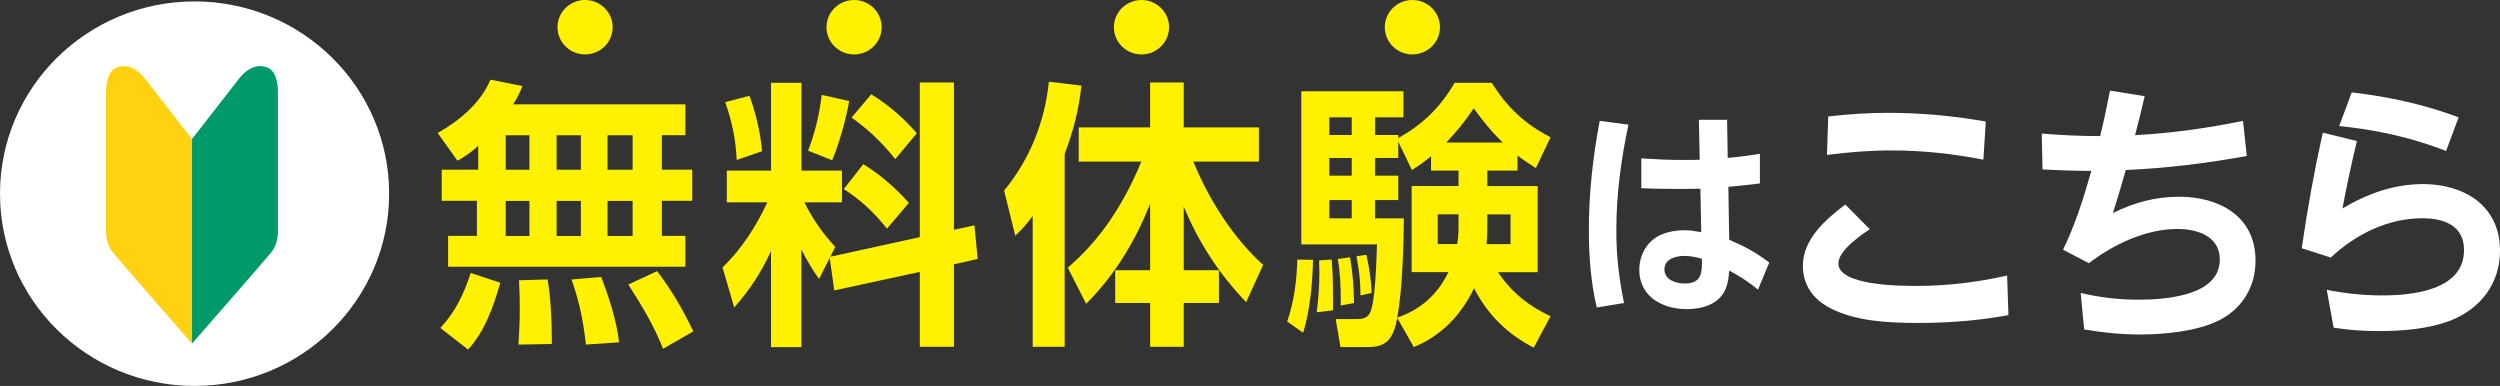
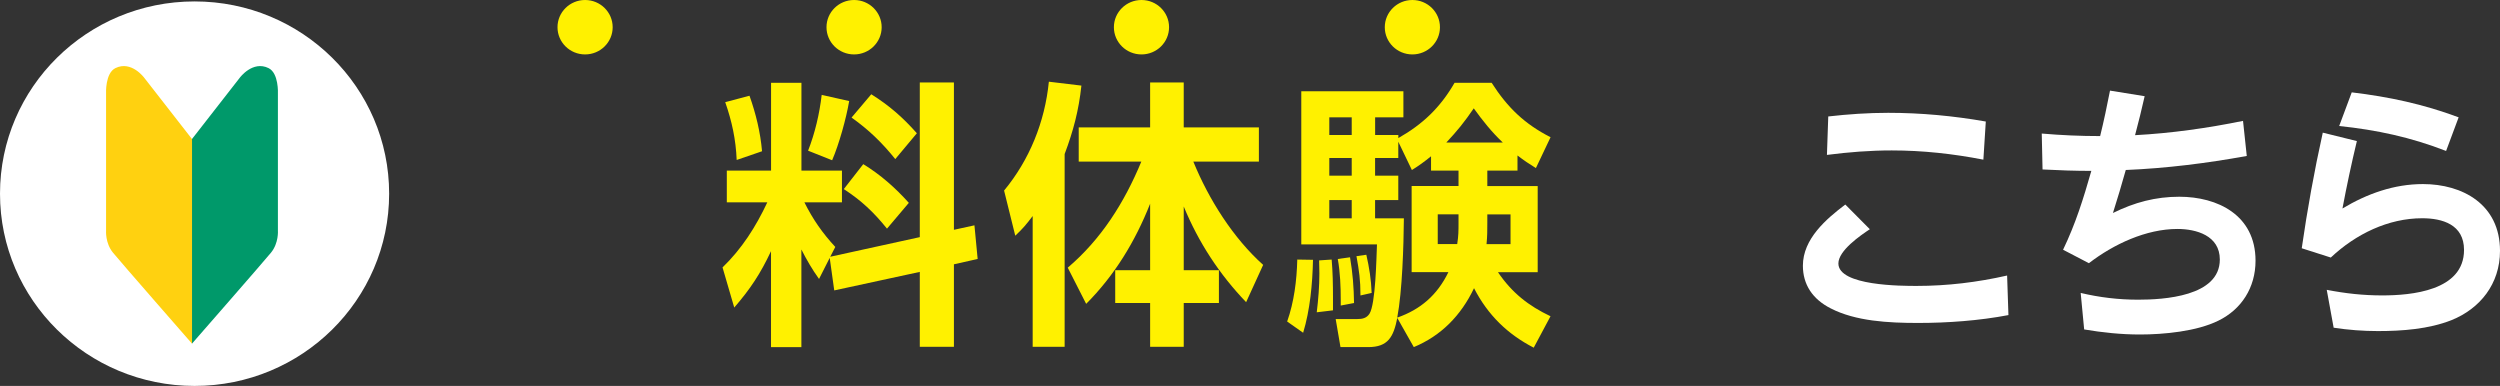
<svg xmlns="http://www.w3.org/2000/svg" id="_レイヤー_2" data-name="レイヤー 2" viewBox="0 0 473.99 73.17">
  <rect x="0" y="0" width="473.99" height="73.17" fill="#333333" stroke="none" />
  <defs>
    <style>
      .cls-1 {
        fill: #00996a;
      }

      .cls-1, .cls-2, .cls-3, .cls-4 {
        stroke-width: 0px;
      }

      .cls-2 {
        fill: #ffd110;
      }

      .cls-3 {
        fill: #fff100;
      }

      .cls-4 {
        fill: #fff;
      }
    </style>
  </defs>
  <g id="_デザイン" data-name="デザイン">
    <g>
      <g>
        <ellipse class="cls-4" cx="36.89" cy="36.72" rx="36.89" ry="36.45" />
        <g>
          <path class="cls-1" d="M36.4,26.36l9.06-11.62s2.43-3.31,5.45-1.83c1.97.96,1.78,4.81,1.78,4.81v26.01s.18,2.34-1.3,4.16c-1.39,1.71-15,17.27-15,17.27V26.36Z" />
          <path class="cls-2" d="M36.4,26.36l-9.06-11.62s-2.43-3.31-5.45-1.83c-1.97.96-1.78,4.81-1.78,4.81v26.01s-.18,2.34,1.3,4.16c1.39,1.71,15,17.27,15,17.27V26.36Z" />
        </g>
      </g>
      <g>
        <g>
-           <path class="cls-3" d="M86.73,30.48l-3.74-5.27c4.09-2.34,8.04-5.53,10.01-10.11l6.06,1.22c-.56,1.38-.96,2.18-1.77,3.46h32.65v5.85h-4.45v6.54h5.76v5.9h-5.76v6.65h4.45v5.85h-44.98v-5.85h5.46v-6.65h-6.67v-5.9h6.92v-4.52c-1.36,1.22-2.32,1.92-3.94,2.82ZM88.75,66.28l-5.26-4.1c2.83-3.03,4.45-6.44,5.76-10.43l5.61,1.86c-1.31,4.52-2.93,9.2-6.12,12.66ZM95.88,25.64v6.54h4.5v-6.54h-4.5ZM95.88,38.09v6.65h4.5v-6.65h-4.5ZM104.62,63.89v1.33l-6.32.11c.15-2.34.25-4.63.25-6.92,0-1.76-.05-3.51-.15-5.27l5.41-.16c.56,2.93.81,7.93.81,10.9ZM105.53,25.64v6.54h4.6v-6.54h-4.6ZM105.53,38.09v6.65h4.6v-6.65h-4.6ZM117.36,64.9l-6.27.43c-.56-4.73-1.16-7.82-2.73-12.34l5.61-.48c1.36,3.4,3.08,8.78,3.39,12.39ZM115.19,25.64v6.54h4.75v-6.54h-4.75ZM115.19,38.09v6.65h4.75v-6.65h-4.75ZM131.46,62.83l-5.76,3.3c-1.67-4.36-4.09-8.3-6.57-12.18l5.46-2.55c2.88,3.83,4.75,7.07,6.87,11.44Z" />
          <path class="cls-3" d="M155.28,52.88c-1.26-1.75-2.38-3.67-3.34-5.58v18.51h-5.76v-18.19c-2.02,4.31-3.94,7.18-6.97,10.69l-2.22-7.61c3.64-3.51,6.32-7.71,8.49-12.34h-7.68v-6.01h8.39V15.7h5.76v16.65h7.68v6.01h-7.12c1.62,3.25,3.44,5.85,5.86,8.46l-.96,1.86,16.98-3.72V15.64h6.47v27.93l3.89-.85.61,6.38-4.5,1.01v15.64h-6.47v-14.2l-16.22,3.51-.86-6.17-2.02,3.99ZM144.47,28.68l-4.8,1.65c-.15-3.88-.91-7.34-2.17-10.96l4.6-1.22c1.21,3.4,2.07,6.92,2.38,10.53ZM157.76,30.38l-4.55-1.81c1.31-3.35,2.17-7.02,2.58-10.58l5.21,1.17c-.56,3.3-1.92,8.19-3.23,11.22ZM172.31,38.46l-4.14,4.89c-2.53-3.14-4.85-5.32-8.19-7.5l3.69-4.73c3.23,1.97,6.12,4.52,8.64,7.34ZM173.83,25.27l-4.09,4.89c-2.53-3.14-5.05-5.58-8.29-7.87l3.74-4.42c3.39,2.13,5.91,4.31,8.64,7.39Z" />
          <path class="cls-3" d="M192.49,44.69l-2.12-8.56c4.8-5.8,7.73-12.98,8.49-20.64l6.17.74c-.5,4.68-1.52,8.56-3.18,12.98v36.54h-6.06v-24.79c-1.16,1.54-1.87,2.39-3.29,3.72ZM204.52,30.64v-6.49h13.54v-8.51h6.37v8.51h14.25v6.49h-12.43c2.93,7.18,7.58,14.52,13.24,19.58l-3.23,7.07c-5.05-5.27-9-11.28-11.83-18.14v12.08h6.67v6.22h-6.67v8.3h-6.37v-8.3h-6.62v-6.22h6.62v-12.61c-2.83,7.18-6.77,13.62-12.13,18.99l-3.49-6.86c6.32-5.37,10.71-12.29,13.95-20.11h-11.88Z" />
          <path class="cls-3" d="M247.07,63.09l-3.03-2.13c1.31-3.72,1.82-7.77,1.92-11.75l2.98.05c-.1,4.58-.56,9.52-1.87,13.83ZM287.7,32.35h-5.71v2.93h9.55v16.33h-7.53c2.68,3.94,5.81,6.38,9.96,8.35l-3.18,5.96c-4.95-2.55-8.69-6.17-11.32-11.28-2.48,5.21-6.27,9.04-11.42,11.17l-3.13-5.53c-.71,3.62-1.77,5.53-5.51,5.53h-5.26l-.91-5.32h4.14c.91,0,1.72-.16,2.27-1.01,1.16-1.81,1.31-10.53,1.42-13.14h-14.35v-29.04h19.36v4.95h-5.36v3.35h4.4v.58c4.6-2.61,7.93-5.75,10.66-10.48h7.03c3.03,4.73,6.27,7.82,11.17,10.32l-2.78,5.85c-1.21-.74-2.32-1.49-3.49-2.39v2.87ZM252.73,56.34v2.5l-3.08.37c.3-2.45.5-4.95.5-7.39,0-.8-.05-1.65-.05-2.45l2.38-.16c.2,2.39.25,4.73.25,7.13ZM252.03,22.24v3.35h4.25v-3.35h-4.25ZM252.03,29.95v3.35h4.25v-3.35h-4.25ZM252.03,37.93v3.46h4.25v-3.46h-4.25ZM256.73,57.45l-2.53.48v-.96c0-2.61-.1-5.27-.56-7.87l2.32-.32c.51,3.03.71,5.64.76,8.67ZM260.06,55.54l-2.12.48c0-2.93-.25-4.63-.76-7.45l1.87-.27c.56,2.45.91,4.68,1.01,7.23ZM267.69,32.24l-2.58-5.37v3.08h-4.4v3.35h4.4v4.63h-4.4v3.46h5.46c-.05,5.32-.3,13.78-1.26,18.83,4.4-1.54,7.58-4.26,9.7-8.62h-6.97v-16.33h8.89v-2.93h-5.21v-2.71c-1.31,1.06-2.27,1.76-3.64,2.61ZM272.59,40.64v5.64h3.69c.25-1.6.25-2.5.25-4.1v-1.54h-3.94ZM284.93,27.03c-2.12-2.02-3.79-4.1-5.51-6.49-1.82,2.66-3.03,4.15-5.21,6.49h10.71ZM281.99,42.19c0,1.49,0,2.61-.15,4.1h4.55v-5.64h-4.4v1.54Z" />
-           <path class="cls-4" d="M308.75,23.64c-1.41,6.63-2.3,13.18-2.3,20.03,0,4.89.49,9.02,1.46,13.78l-5.17.85c-1.13-4.81-1.5-9.78-1.5-14.67,0-6.97.77-13.91,2.06-20.71l5.46.72ZM322.12,22.71h5.33l.12,7.23c2.26-.21,3.84-.43,6.1-.77v5.61c-1.98.25-4,.47-5.98.64l.16,10.04c2.91,1.23,5.01,2.38,7.6,4.3l-2.14,5.15c-1.86-1.53-3.35-2.47-5.46-3.62-.08,1.23-.2,2.34-.69,3.49-1.21,2.98-4.57,3.83-7.35,3.83-4.4,0-9.01-2.21-9.01-7.48,0-3.02,1.74-5.74,4.44-6.76,1.33-.51,2.75-.72,4.16-.72,1.13,0,2.02.17,3.15.38l-.16-8.25c-1.54.04-3.07.04-4.57.04-2.22,0-4.44-.04-6.63-.13v-5.66c2.59.17,5.21.3,7.8.3,1.09,0,2.18,0,3.27-.04l-.16-7.57ZM319.33,48.52c-1.54,0-3.76.55-3.76,2.55s2.22,2.68,3.76,2.68c2.71,0,3.35-1.23,3.35-3.87v-.81c-1.09-.34-2.22-.55-3.35-.55Z" />
          <path class="cls-4" d="M348.55,49.95c0,4.26,12.03,4.26,14.86,4.26,5.81,0,11.47-.69,17.13-1.97l.25,7.5c-5.56,1.06-11.52,1.49-17.13,1.49s-11.83-.32-16.58-2.77c-3.44-1.75-5.26-4.52-5.26-8.08,0-5.11,4.45-8.88,8.04-11.6l4.65,4.68c-1.77,1.17-5.96,4.04-5.96,6.49ZM358,21.39c6.22,0,12.38.58,18.5,1.65l-.46,7.23c-5.76-1.12-11.52-1.75-17.38-1.75-4.09,0-8.19.32-12.28.85l.25-7.29c3.79-.43,7.58-.69,11.37-.69Z" />
          <path class="cls-4" d="M400.61,40.38c4.09-2.02,8.09-3.08,12.58-3.08,7.23,0,14.45,3.46,14.45,12.13,0,5.11-2.68,9.25-7.07,11.38-4.09,2.02-10.31,2.61-14.86,2.61-3.54,0-7.08-.37-10.56-.96l-.66-6.92c3.59.85,7.18,1.28,10.87,1.28,4.8,0,15.51-.58,15.51-7.61,0-4.57-4.5-5.8-8.04-5.8-5.91,0-12.08,2.87-16.78,6.49l-4.9-2.55c2.38-4.95,3.84-9.63,5.36-14.95-3.08,0-6.17-.11-9.25-.27l-.15-6.81c3.69.32,7.38.48,11.07.48.71-2.87,1.31-5.75,1.87-8.62l6.57,1.06c-.56,2.45-1.16,4.95-1.82,7.39,6.87-.37,13.7-1.33,20.47-2.71l.71,6.65c-7.58,1.38-15.26,2.34-22.94,2.66-.76,2.71-1.57,5.43-2.43,8.14Z" />
          <path class="cls-4" d="M446.85,26.76c-1.01,4.2-1.92,8.46-2.73,12.77,4.7-2.82,9.8-4.63,15.26-4.63,7.48,0,14.61,3.83,14.61,12.66,0,6.28-3.79,10.96-9.2,13.14-4.3,1.7-9.35,2.07-13.95,2.07-2.78,0-5.61-.21-8.39-.64l-1.31-7.18c3.54.69,6.92,1.06,10.51,1.06,5.46,0,15.52-.85,15.52-8.62,0-4.84-4.14-6.01-7.93-6.01-6.42,0-12.58,2.98-17.33,7.45l-5.51-1.76c1.06-7.34,2.38-14.68,3.99-21.92l6.47,1.6ZM466.15,22.24l-2.38,6.38c-6.72-2.61-13.19-3.99-20.27-4.73l2.38-6.38c7.08.85,13.54,2.23,20.26,4.73Z" />
        </g>
        <ellipse class="cls-3" cx="110.93" cy="5.16" rx="5.23" ry="5.16" />
        <ellipse class="cls-3" cx="161.93" cy="5.16" rx="5.23" ry="5.16" />
        <ellipse class="cls-3" cx="216.42" cy="5.16" rx="5.23" ry="5.16" />
        <ellipse class="cls-3" cx="267.78" cy="5.16" rx="5.23" ry="5.16" />
      </g>
    </g>
  </g>
</svg>